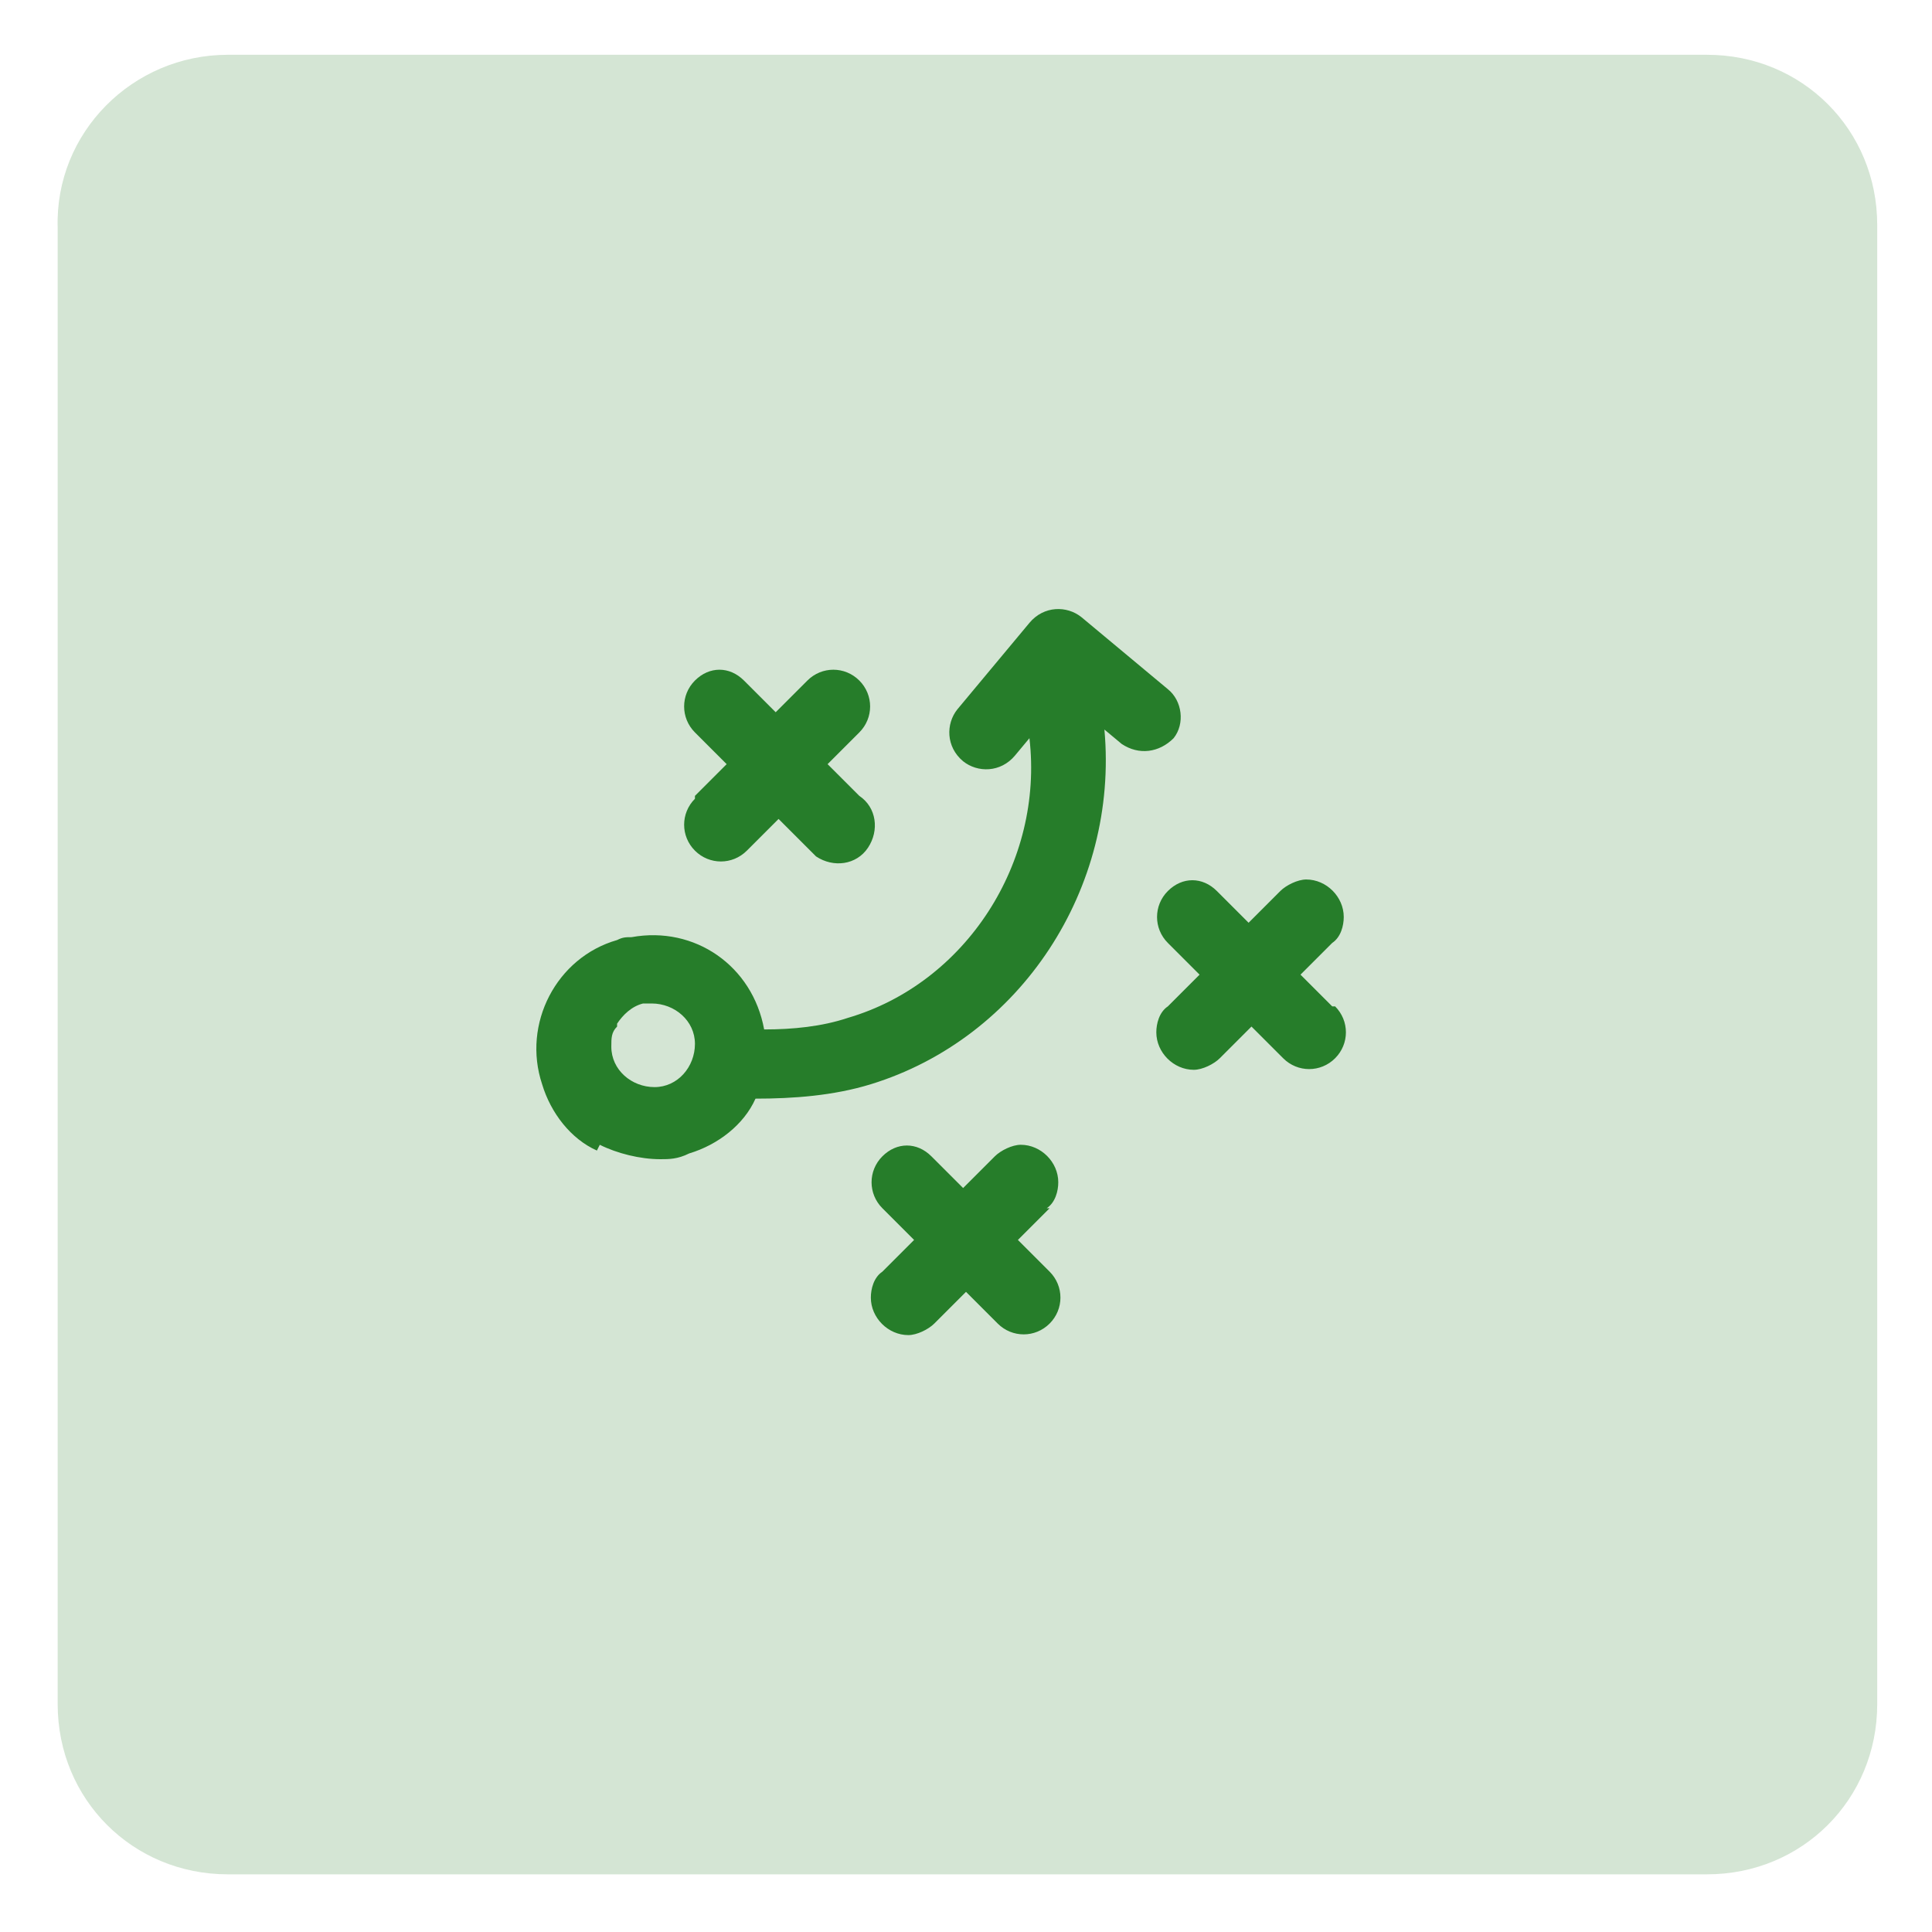
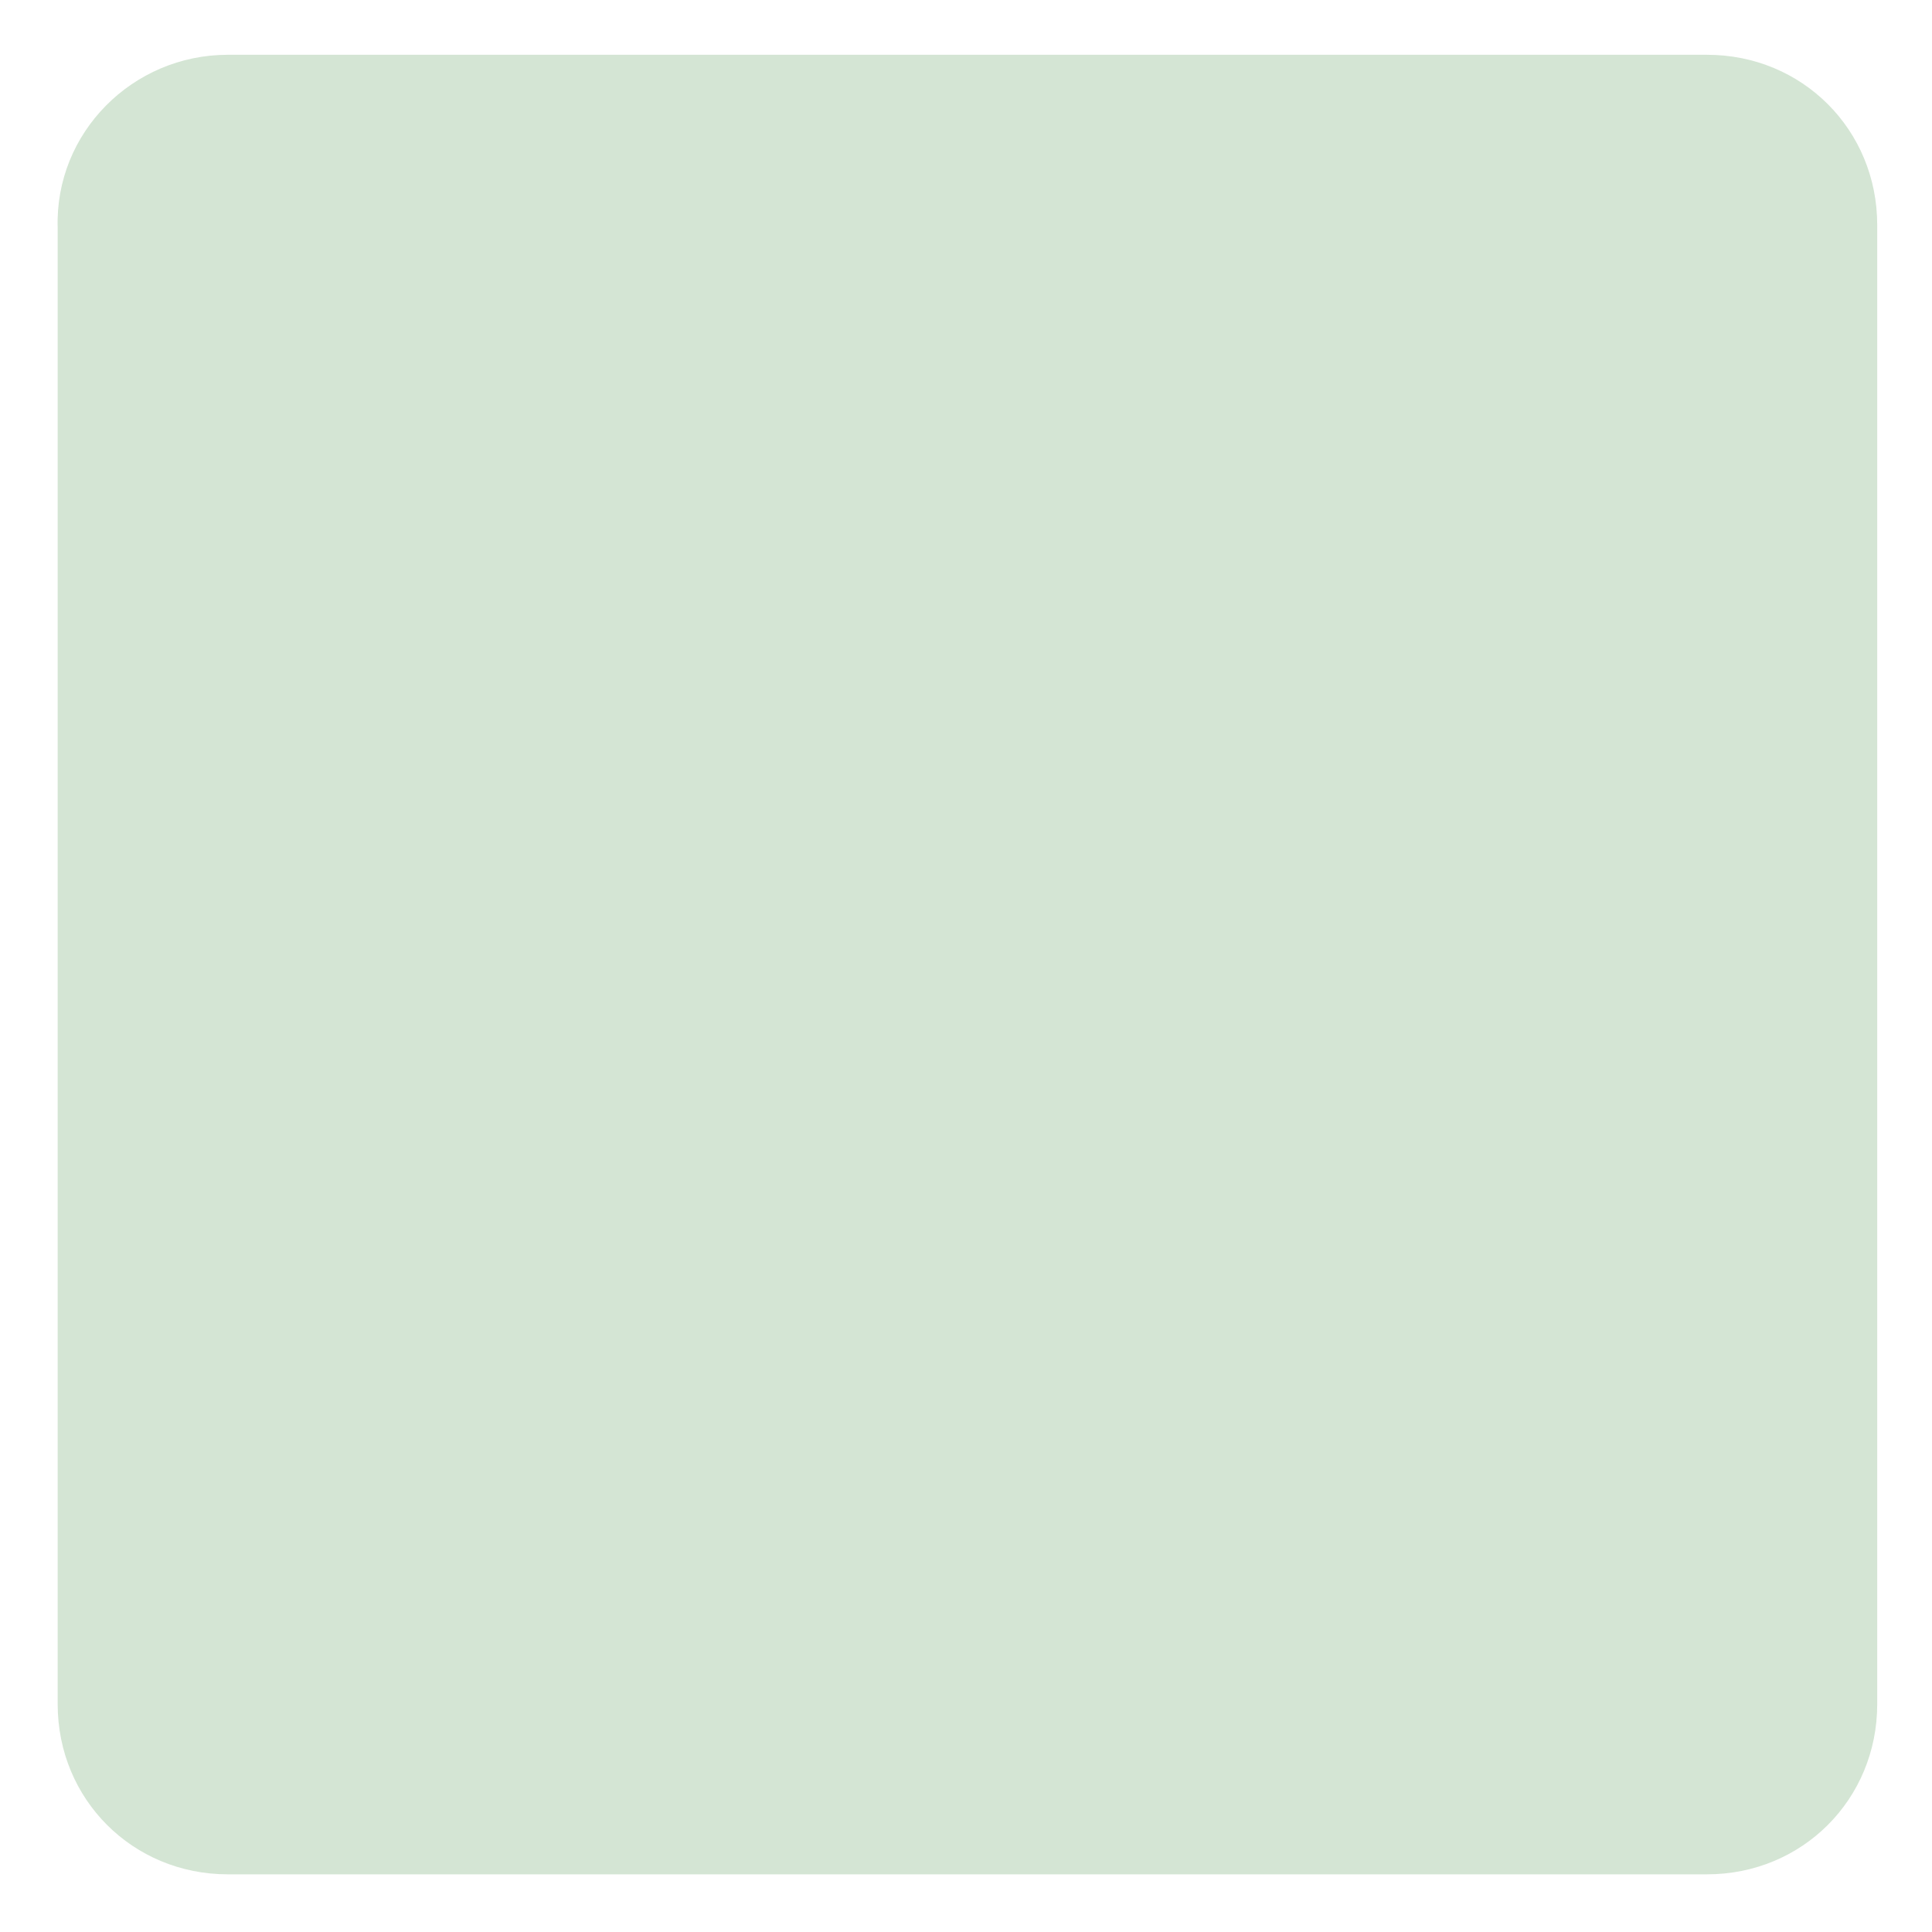
<svg xmlns="http://www.w3.org/2000/svg" id="Layer_1" version="1.1" viewBox="0 0 67 67">
  <defs>
    <style>
      .st0 {
        fill: #267d2a;
      }

      .st1 {
        fill: #d4e5d4;
      }
    </style>
  </defs>
  <path class="st1" d="M7.9,1.9h51.3c3.3,0,5.9,2.6,5.9,5.9v51.3c0,3.3-2.6,5.9-5.9,5.9H7.9c-3.3,0-5.9-2.6-5.9-5.9V7.9C1.9,4.6,4.6,1.9,7.9,1.9Z" />
-   <path class="st0" d="M20.8,39.7c.6.3,1.4.5,2.1.5.3,0,.6,0,1-.2,1-.3,1.9-1,2.3-1.9h0c1.3,0,2.7-.1,4-.5,5.2-1.6,8.6-6.8,8.1-12.3l.6.5c.6.4,1.3.3,1.8-.2.4-.5.3-1.3-.2-1.7l-3-2.5h0c-.5-.4-1.3-.4-1.8.2l-2.5,3c-.4.5-.4,1.3.2,1.8.5.4,1.3.4,1.8-.2l.5-.6c.5,4.3-2.2,8.5-6.3,9.7-.9.3-1.9.4-2.9.4-.4-2.2-2.4-3.6-4.6-3.2-.2,0-.3,0-.5.1-2.1.6-3.3,2.9-2.6,5,.3,1,1,1.9,1.9,2.3ZM21.4,35.5c.2-.3.5-.6.9-.7.1,0,.2,0,.3,0,.8,0,1.5.6,1.5,1.4,0,.8-.6,1.5-1.4,1.5-.8,0-1.5-.6-1.5-1.4,0-.3,0-.5.2-.7h0ZM24.1,27.6l1.1-1.1-1.1-1.1c-.5-.5-.5-1.3,0-1.8.5-.5,1.2-.5,1.7,0l1.1,1.1,1.1-1.1c.5-.5,1.3-.5,1.8,0,.5.5.5,1.3,0,1.8,0,0,0,0,0,0l-1.1,1.1,1.1,1.1c.6.4.7,1.2.3,1.8s-1.2.7-1.8.3c0,0-.2-.2-.2-.2l-1.1-1.1-1.1,1.1c-.5.5-1.3.5-1.8,0-.5-.5-.5-1.3,0-1.8h0ZM46.3,34.9c.5.5.5,1.3,0,1.8-.5.5-1.3.5-1.8,0,0,0,0,0,0,0l-1.1-1.1-1.1,1.1c-.2.2-.6.4-.9.4h0c-.7,0-1.3-.6-1.3-1.3,0-.3.1-.7.4-.9l1.1-1.1-1.1-1.1c-.5-.5-.5-1.3,0-1.8.5-.5,1.2-.5,1.7,0l1.1,1.1,1.1-1.1c.2-.2.6-.4.9-.4h0c.7,0,1.3.6,1.3,1.3,0,.3-.1.7-.4.9l-1.1,1.1,1.1,1.1ZM36.4,41.9l-1.1,1.1,1.1,1.1c.5.5.5,1.3,0,1.8s-1.3.5-1.8,0c0,0,0,0,0,0l-1.1-1.1-1.1,1.1c-.2.2-.6.4-.9.4h0c-.7,0-1.3-.6-1.3-1.3,0-.3.1-.7.4-.9l1.1-1.1-1.1-1.1c-.5-.5-.5-1.3,0-1.8.5-.5,1.2-.5,1.7,0l1.1,1.1,1.1-1.1c.2-.2.6-.4.9-.4h0c.7,0,1.3.6,1.3,1.3,0,.3-.1.7-.4.9Z" />
</svg>